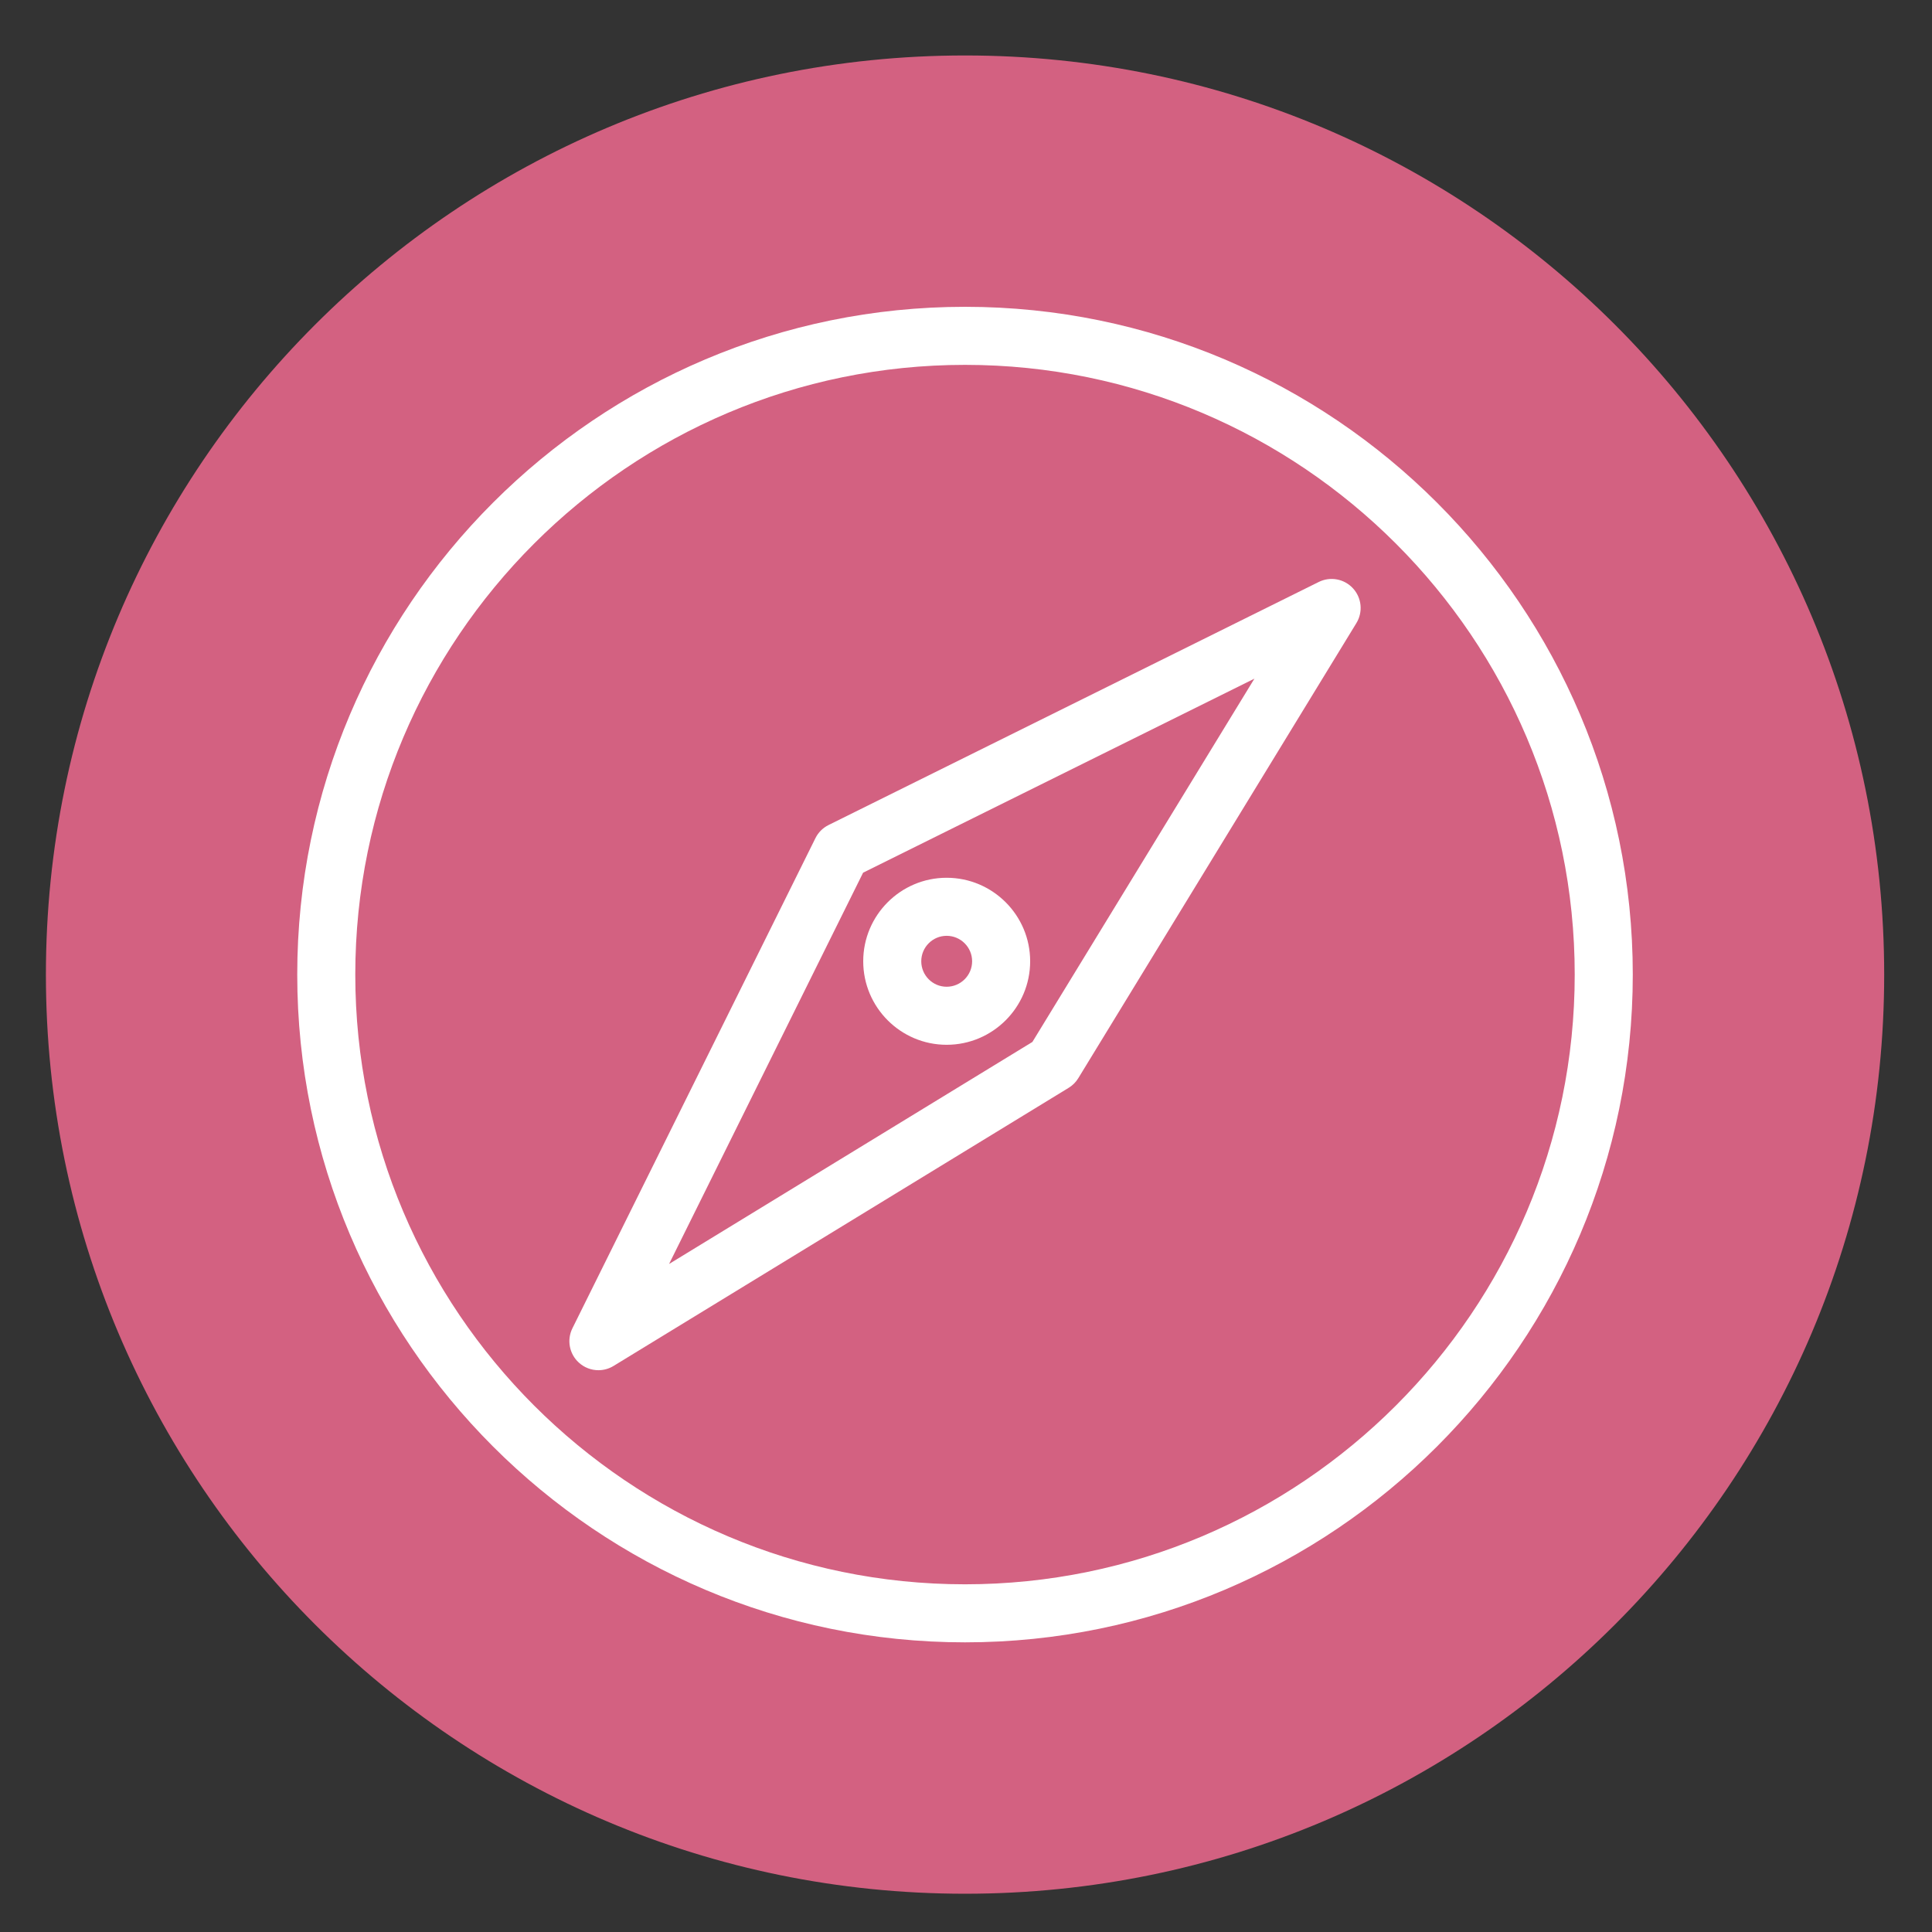
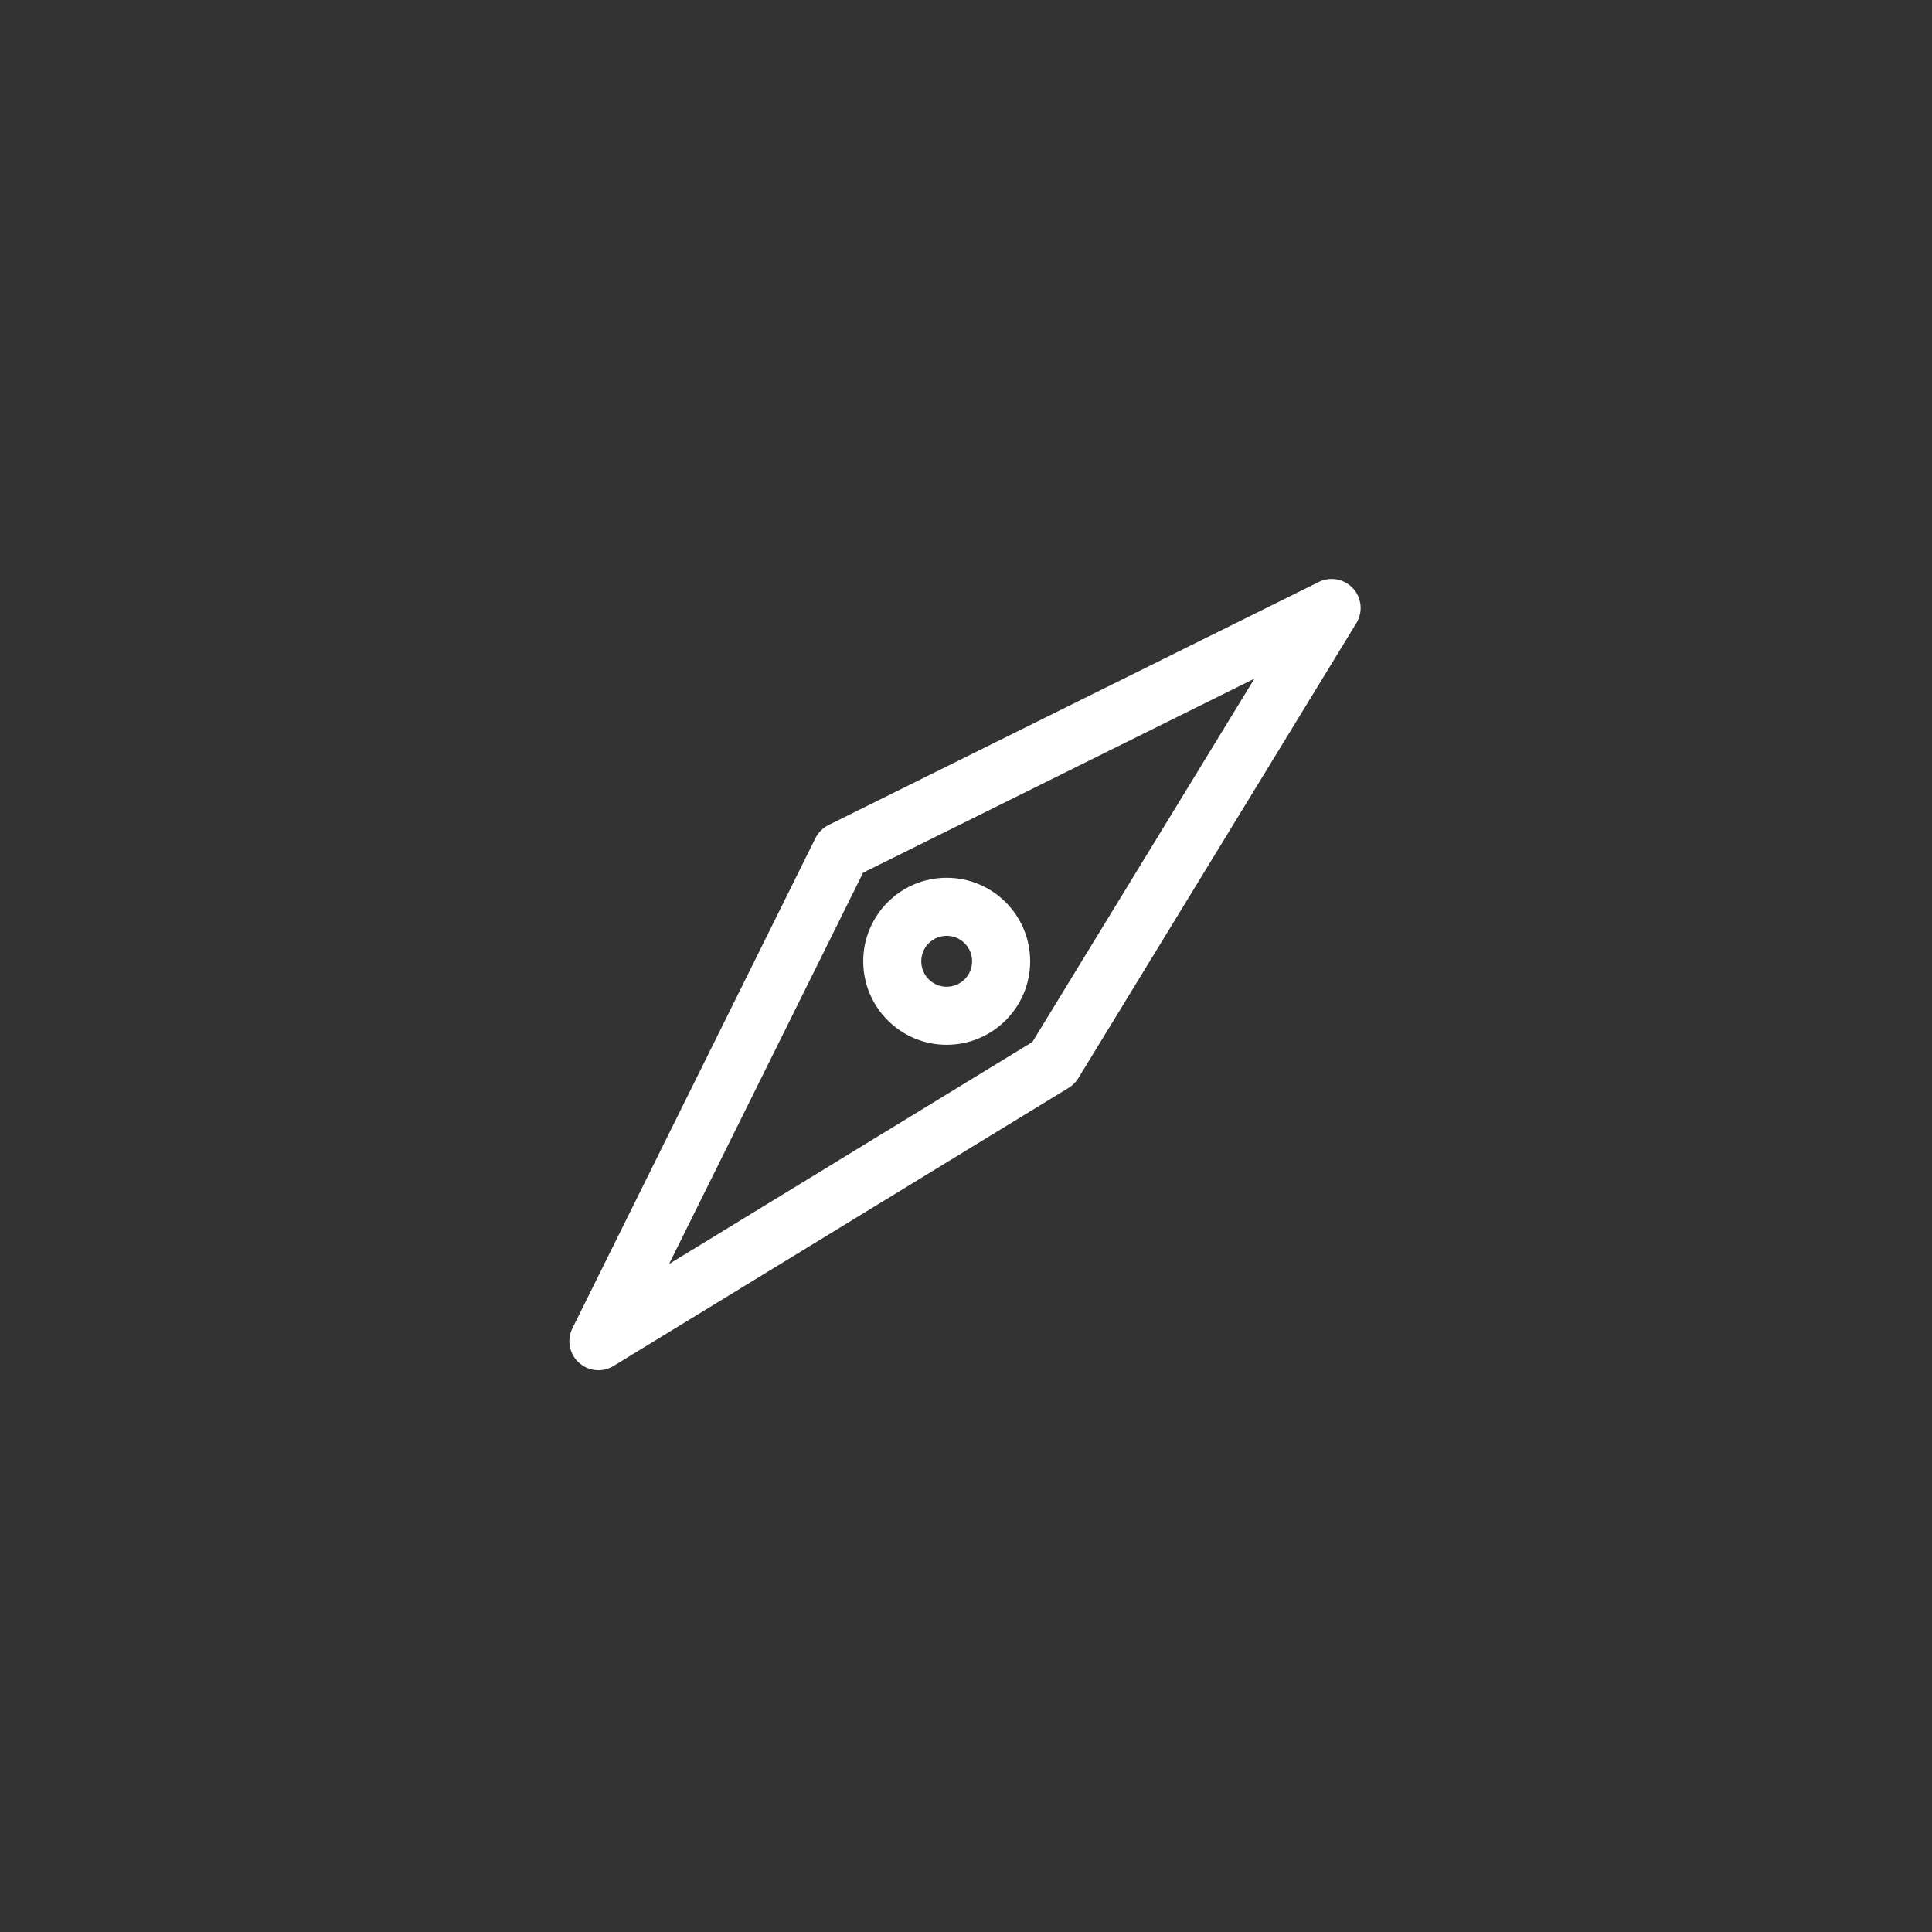
<svg xmlns="http://www.w3.org/2000/svg" width="500" zoomAndPan="magnify" viewBox="0 0 375 375" height="500" preserveAspectRatio="xMidYMid meet" version="1.0">
  <rect x="0" y="0" width="375" height="375" fill="#333333" stroke="none" />
  <defs>
    <clipPath id="c07c3e1f5a">
-       <path d="M 8.91 10.766 L 365.719 10.766 L 365.719 367.574 L 8.91 367.574 Z M 8.91 10.766 " clip-rule="nonzero" />
-     </clipPath>
+       </clipPath>
    <clipPath id="1483db7a51">
      <path d="M 187.312 10.766 C 88.785 10.766 8.91 90.641 8.91 189.172 C 8.91 287.699 88.785 367.574 187.312 367.574 C 285.844 367.574 365.719 287.699 365.719 189.172 C 365.719 90.641 285.844 10.766 187.312 10.766 Z M 187.312 10.766 " clip-rule="nonzero" />
    </clipPath>
    <clipPath id="ef27ee27c5">
-       <path d="M 57.688 59.543 L 316.965 59.543 L 316.965 318.824 L 57.688 318.824 Z M 57.688 59.543 " clip-rule="nonzero" />
-     </clipPath>
+       </clipPath>
  </defs>
  <g clip-path="url(#c07c3e1f5a)">
    <g clip-path="url(#1483db7a51)">
-       <path fill="#d36181" d="M 8.91 10.766 L 365.719 10.766 L 365.719 367.574 L 8.91 367.574 Z M 8.91 10.766 " fill-opacity="1" fill-rule="nonzero" />
-     </g>
+       </g>
  </g>
  <g clip-path="url(#ef27ee27c5)">
    <path fill="#ffffff" d="M 187.309 318.777 C 115.84 318.777 57.695 260.633 57.695 189.164 C 57.695 117.695 115.84 59.551 187.309 59.551 C 258.777 59.551 316.922 117.695 316.922 189.164 C 316.922 260.633 258.777 318.777 187.309 318.777 Z M 187.309 70.82 C 122.051 70.82 68.961 123.91 68.961 189.164 C 68.961 254.422 122.051 307.512 187.309 307.512 C 252.566 307.512 305.652 254.422 305.652 189.164 C 305.652 123.91 252.566 70.82 187.309 70.82 Z M 187.309 70.82 " fill-opacity="1" fill-rule="nonzero" />
  </g>
  <path fill="#ffffff" d="M 116.152 265.957 C 114.777 265.957 113.414 265.453 112.348 264.477 C 110.496 262.781 109.988 260.066 111.105 257.82 L 158.277 162.68 C 158.824 161.574 159.719 160.684 160.824 160.137 L 255.965 112.961 C 258.215 111.844 260.926 112.352 262.621 114.203 C 264.316 116.055 264.582 118.805 263.273 120.945 L 209.293 209.281 C 208.828 210.043 208.188 210.684 207.422 211.148 L 119.09 265.129 C 118.18 265.684 117.164 265.957 116.152 265.957 Z M 167.527 169.387 L 129.867 245.336 L 200.387 202.242 L 243.48 131.727 Z M 167.527 169.387 " fill-opacity="1" fill-rule="nonzero" />
  <path fill="#ffffff" d="M 183.742 202.793 C 174.812 202.793 167.551 195.52 167.551 186.582 C 167.551 177.645 174.812 170.375 183.742 170.375 C 192.68 170.375 199.953 177.645 199.953 186.582 C 199.953 195.52 192.68 202.793 183.742 202.793 Z M 183.742 181.641 C 181.027 181.641 178.816 183.859 178.816 186.582 C 178.816 189.309 181.027 191.527 183.742 191.527 C 186.469 191.527 188.688 189.309 188.688 186.582 C 188.688 183.859 186.469 181.641 183.742 181.641 Z M 183.742 181.641 " fill-opacity="1" fill-rule="nonzero" />
</svg>